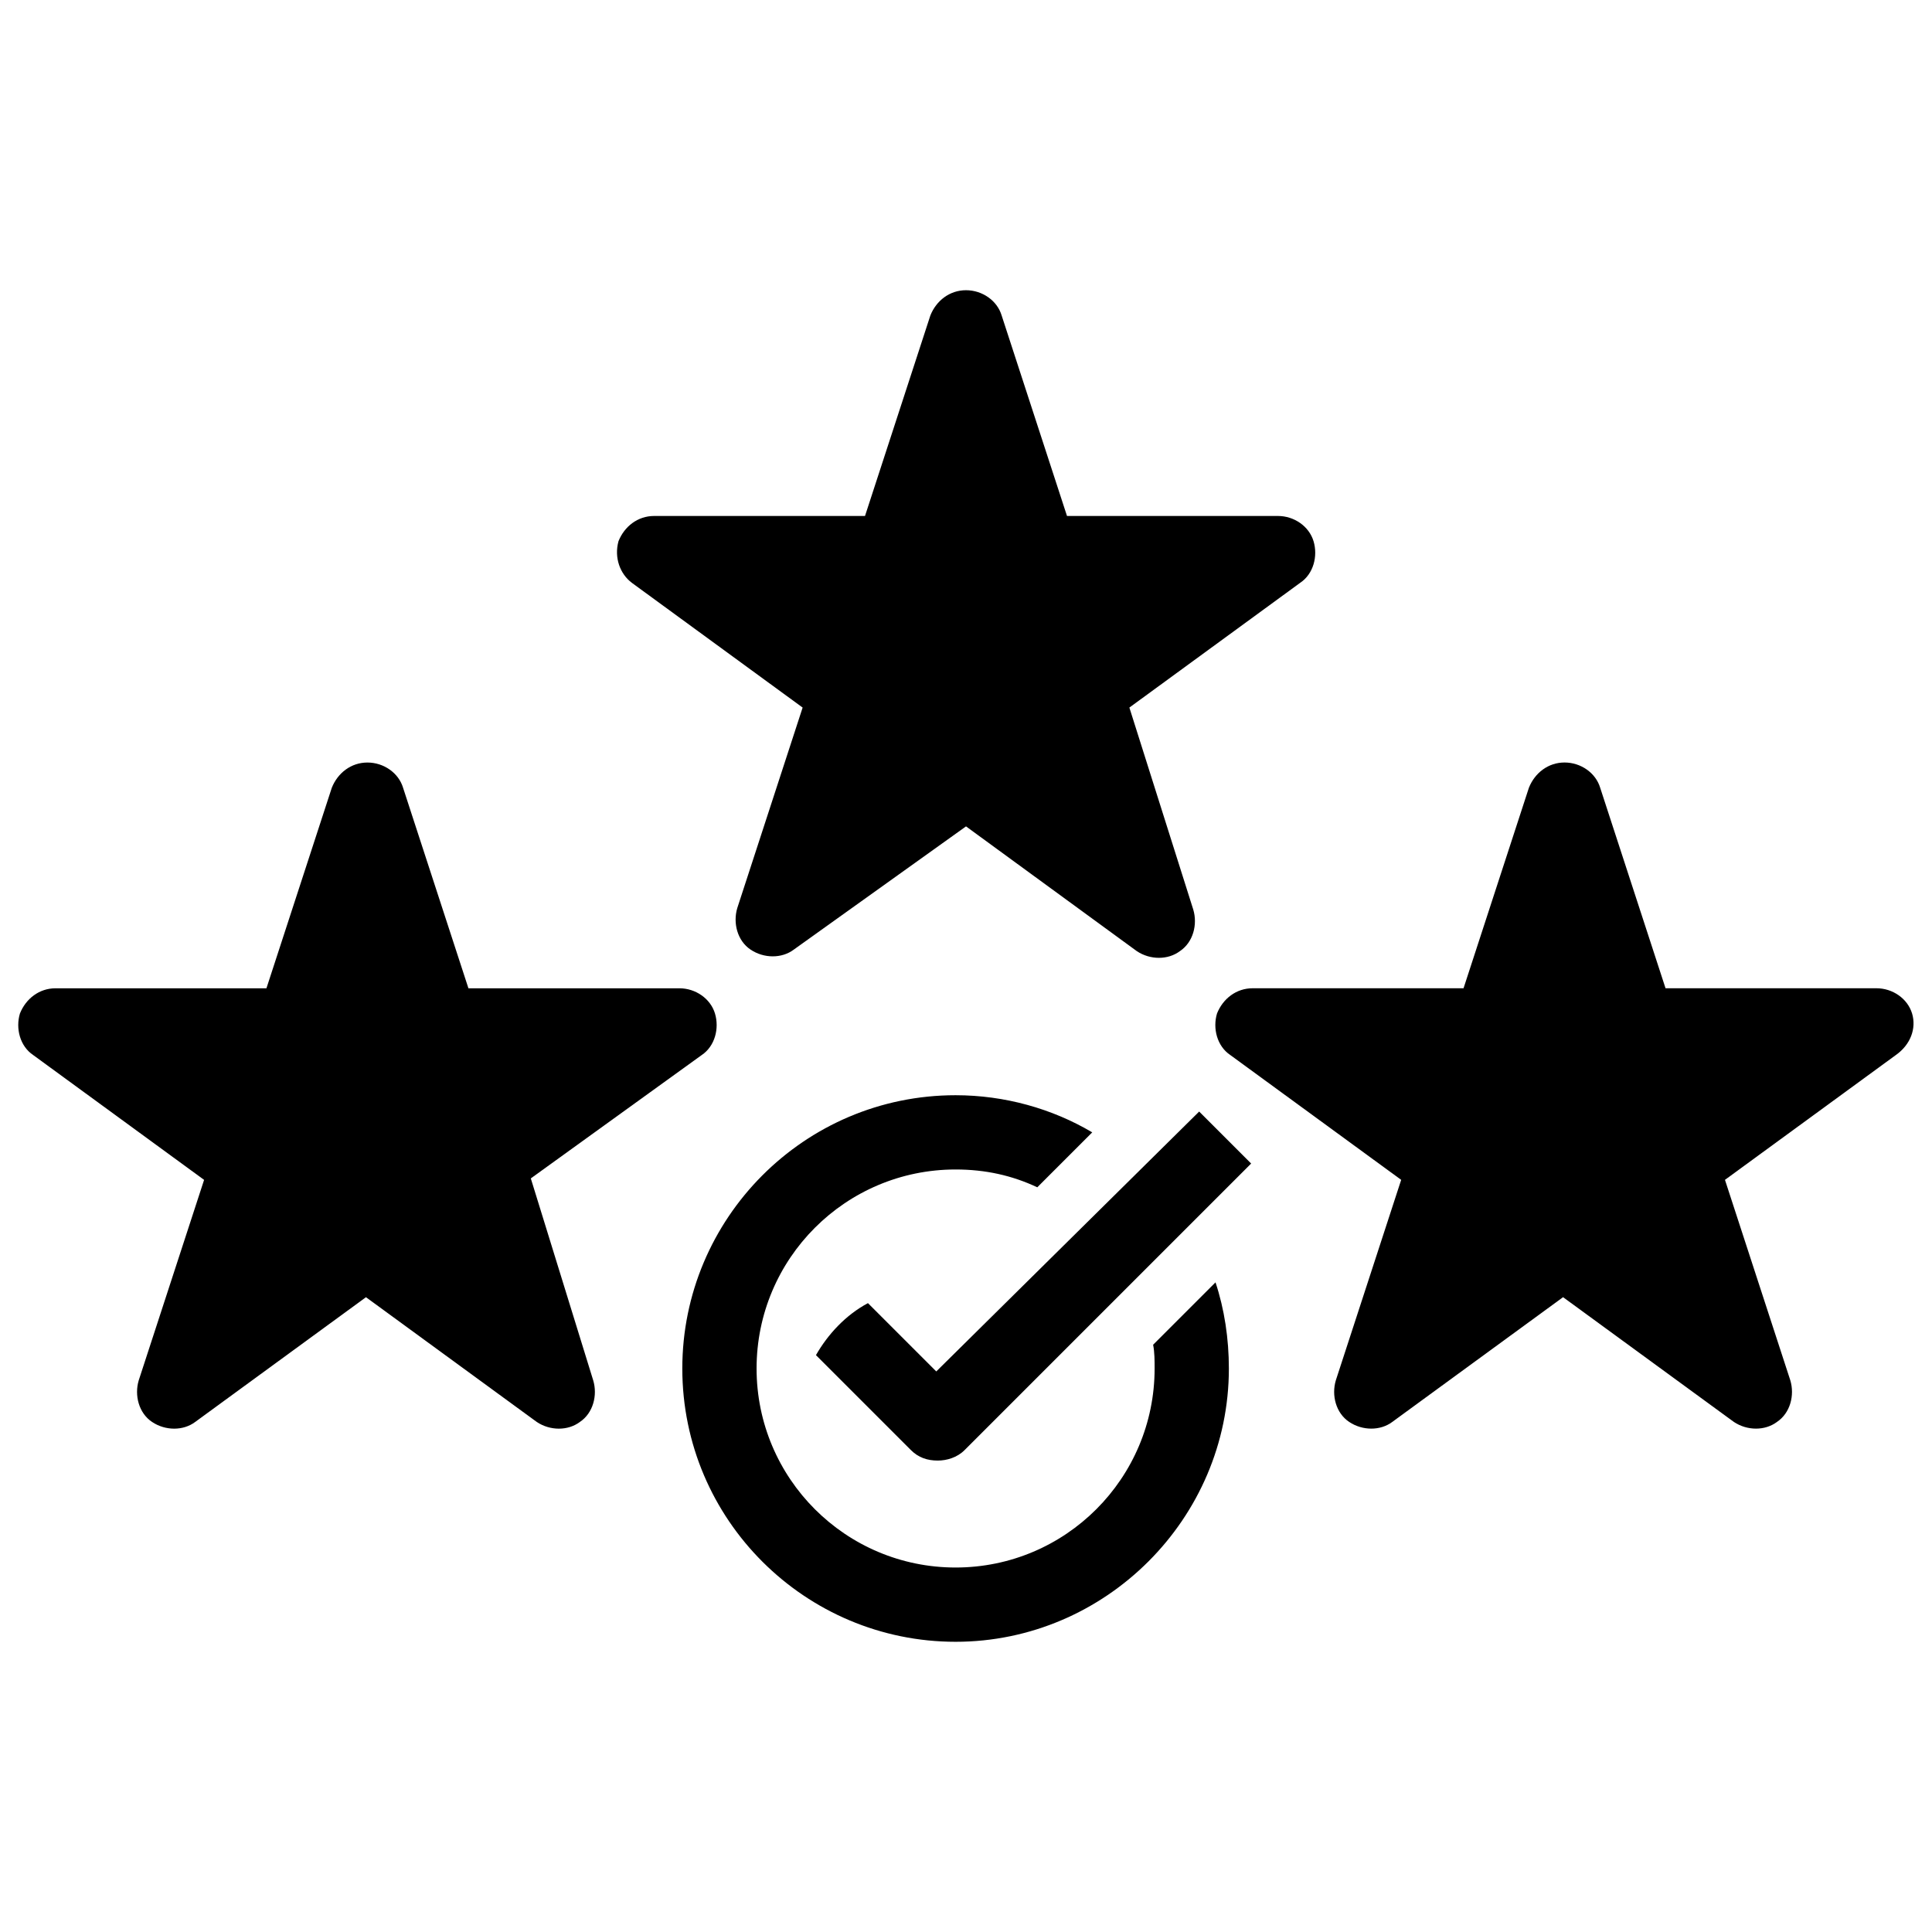
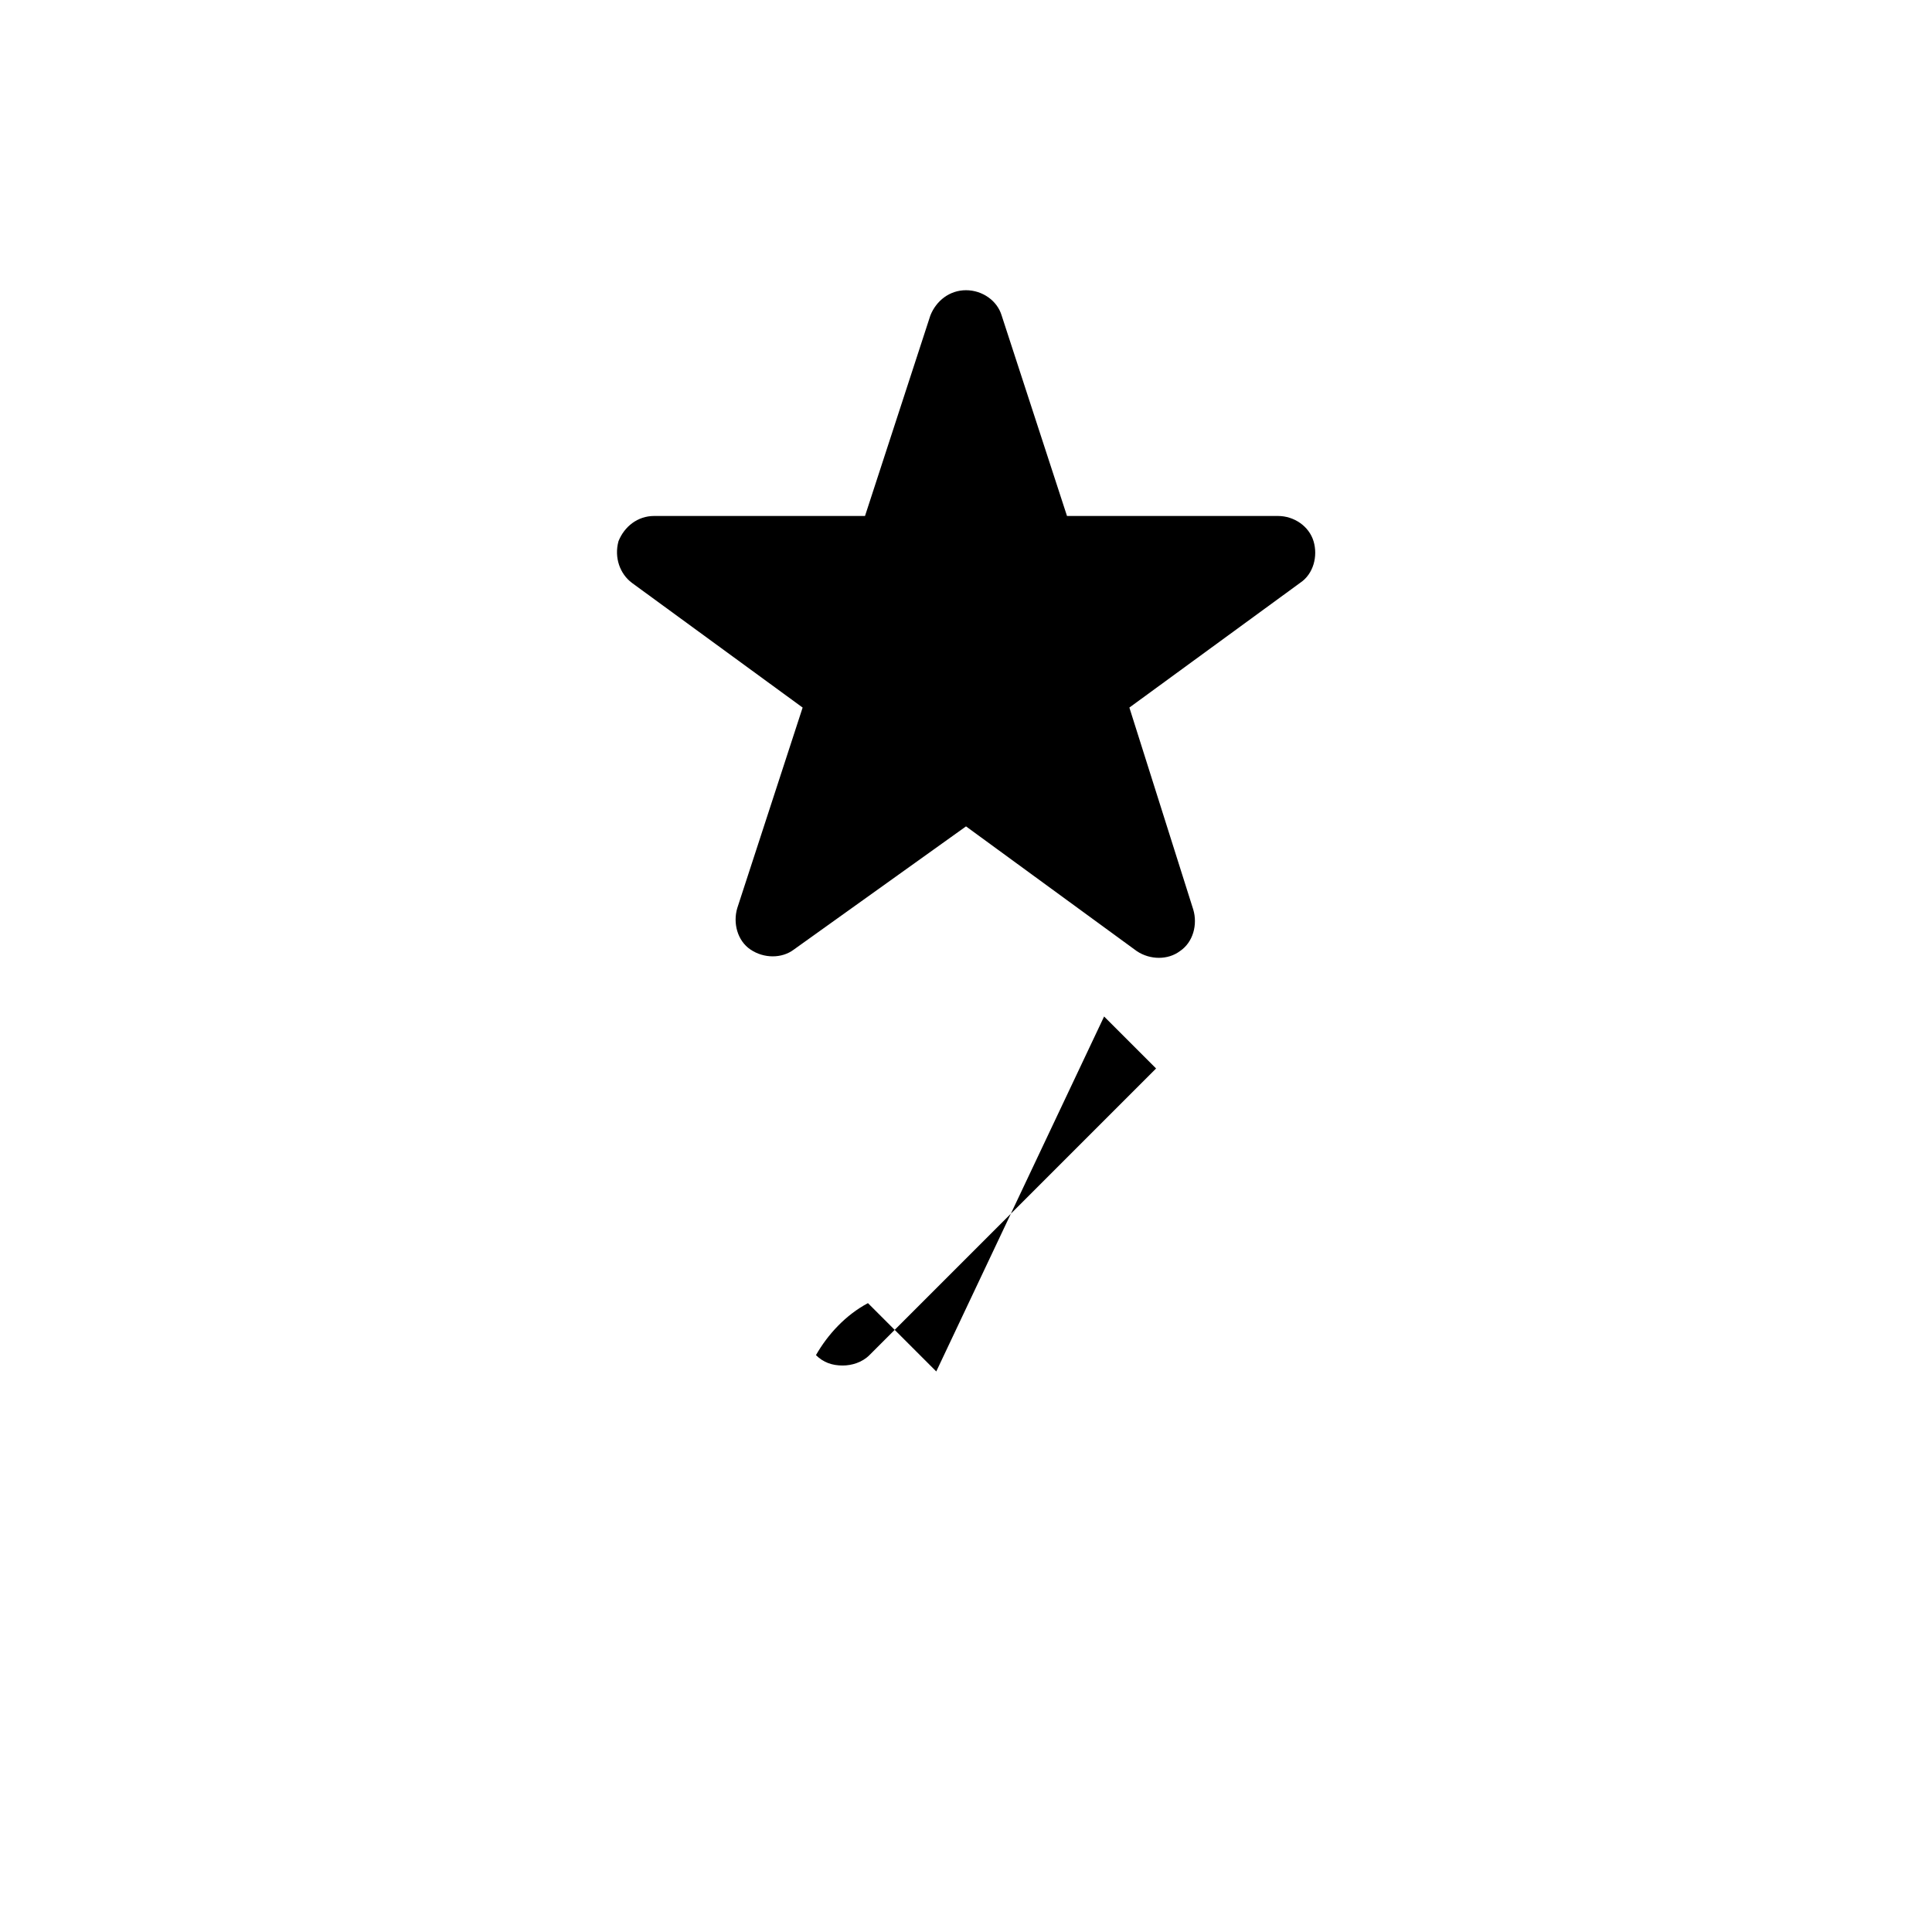
<svg xmlns="http://www.w3.org/2000/svg" width="800px" height="800px" version="1.1" viewBox="144 144 512 512">
  <defs>
    <clipPath id="b">
-       <path d="m148.09 346h185.91v177h-185.91z" />
-     </clipPath>
+       </clipPath>
    <clipPath id="a">
-       <path d="m466 346h185.9v177h-185.9z" />
-     </clipPath>
+       </clipPath>
  </defs>
  <path d="m311.44 298.45 45.266 33.062-17.32 53.137c-1.18 3.938 0 8.66 3.543 11.02 3.543 2.363 8.266 2.363 11.414 0l45.66-32.668 45.266 33.062c3.543 2.363 8.266 2.363 11.414 0 3.543-2.363 4.723-7.086 3.543-11.02l-16.93-53.531 45.266-33.062c3.543-2.363 4.723-7.086 3.543-11.02-1.18-3.938-5.117-6.691-9.445-6.691h-55.895l-17.32-53.137c-1.18-3.938-5.117-6.691-9.445-6.691s-7.871 2.754-9.445 6.691l-17.32 53.137h-55.887c-4.328 0-7.871 2.754-9.445 6.691-1.184 4.328 0.391 8.656 3.539 11.02z" />
  <g clip-path="url(#b)">
-     <path d="m284.67 456.29 45.266-32.672c3.543-2.363 4.723-7.086 3.543-11.02-1.18-3.938-5.117-6.691-9.445-6.691h-55.895l-17.32-53.137c-1.18-3.938-5.117-6.691-9.445-6.691s-7.871 2.754-9.445 6.691l-17.32 53.137h-55.887c-4.328 0-7.871 2.754-9.445 6.691-1.18 3.938 0 8.66 3.543 11.02l45.266 33.062-17.324 53.137c-1.18 3.938 0 8.66 3.543 11.02 3.543 2.363 8.266 2.363 11.414 0l45.266-33.062 45.266 33.062c3.543 2.363 8.266 2.363 11.414 0 3.543-2.363 4.723-7.086 3.543-11.02z" />
-   </g>
+     </g>
  <g clip-path="url(#a)">
    <path d="m650.72 412.59c-1.18-3.938-5.117-6.691-9.445-6.691h-55.891l-17.32-53.137c-1.18-3.938-5.117-6.691-9.445-6.691s-7.871 2.754-9.445 6.691l-17.32 53.137h-55.891c-4.328 0-7.871 2.754-9.445 6.691-1.18 3.938 0 8.66 3.543 11.02l45.266 33.062-17.32 53.137c-1.18 3.938 0 8.66 3.543 11.02 3.543 2.363 8.266 2.363 11.414 0l45.266-33.062 45.266 33.062c3.543 2.363 8.266 2.363 11.414 0 3.543-2.363 4.723-7.086 3.543-11.02l-17.32-53.137 45.266-33.062c3.93-2.754 5.504-7.082 4.324-11.02z" />
  </g>
-   <path d="m392.12 507.45-18.105-18.105c-5.902 3.148-10.629 8.266-13.777 13.777l25.191 25.191c1.969 1.969 4.328 2.754 7.086 2.754 2.363 0 5.117-0.789 7.086-2.754l75.965-75.965-13.777-13.777z" />
-   <path d="m449.59 500.37c0.395 1.969 0.395 4.328 0.395 6.297 0 29.125-23.617 52.742-52.742 52.742s-52.742-23.617-52.742-52.742 23.617-52.742 52.742-52.742c7.871 0 14.957 1.574 21.648 4.723l14.562-14.562c-10.629-6.297-23.223-9.84-36.211-9.84-40.148 0-72.422 32.668-72.422 72.422 0 40.148 32.668 72.422 72.422 72.422s72.422-32.668 72.422-72.422c0-7.871-1.18-15.742-3.543-22.828z" />
+   <path d="m392.12 507.45-18.105-18.105c-5.902 3.148-10.629 8.266-13.777 13.777c1.969 1.969 4.328 2.754 7.086 2.754 2.363 0 5.117-0.789 7.086-2.754l75.965-75.965-13.777-13.777z" />
</svg>